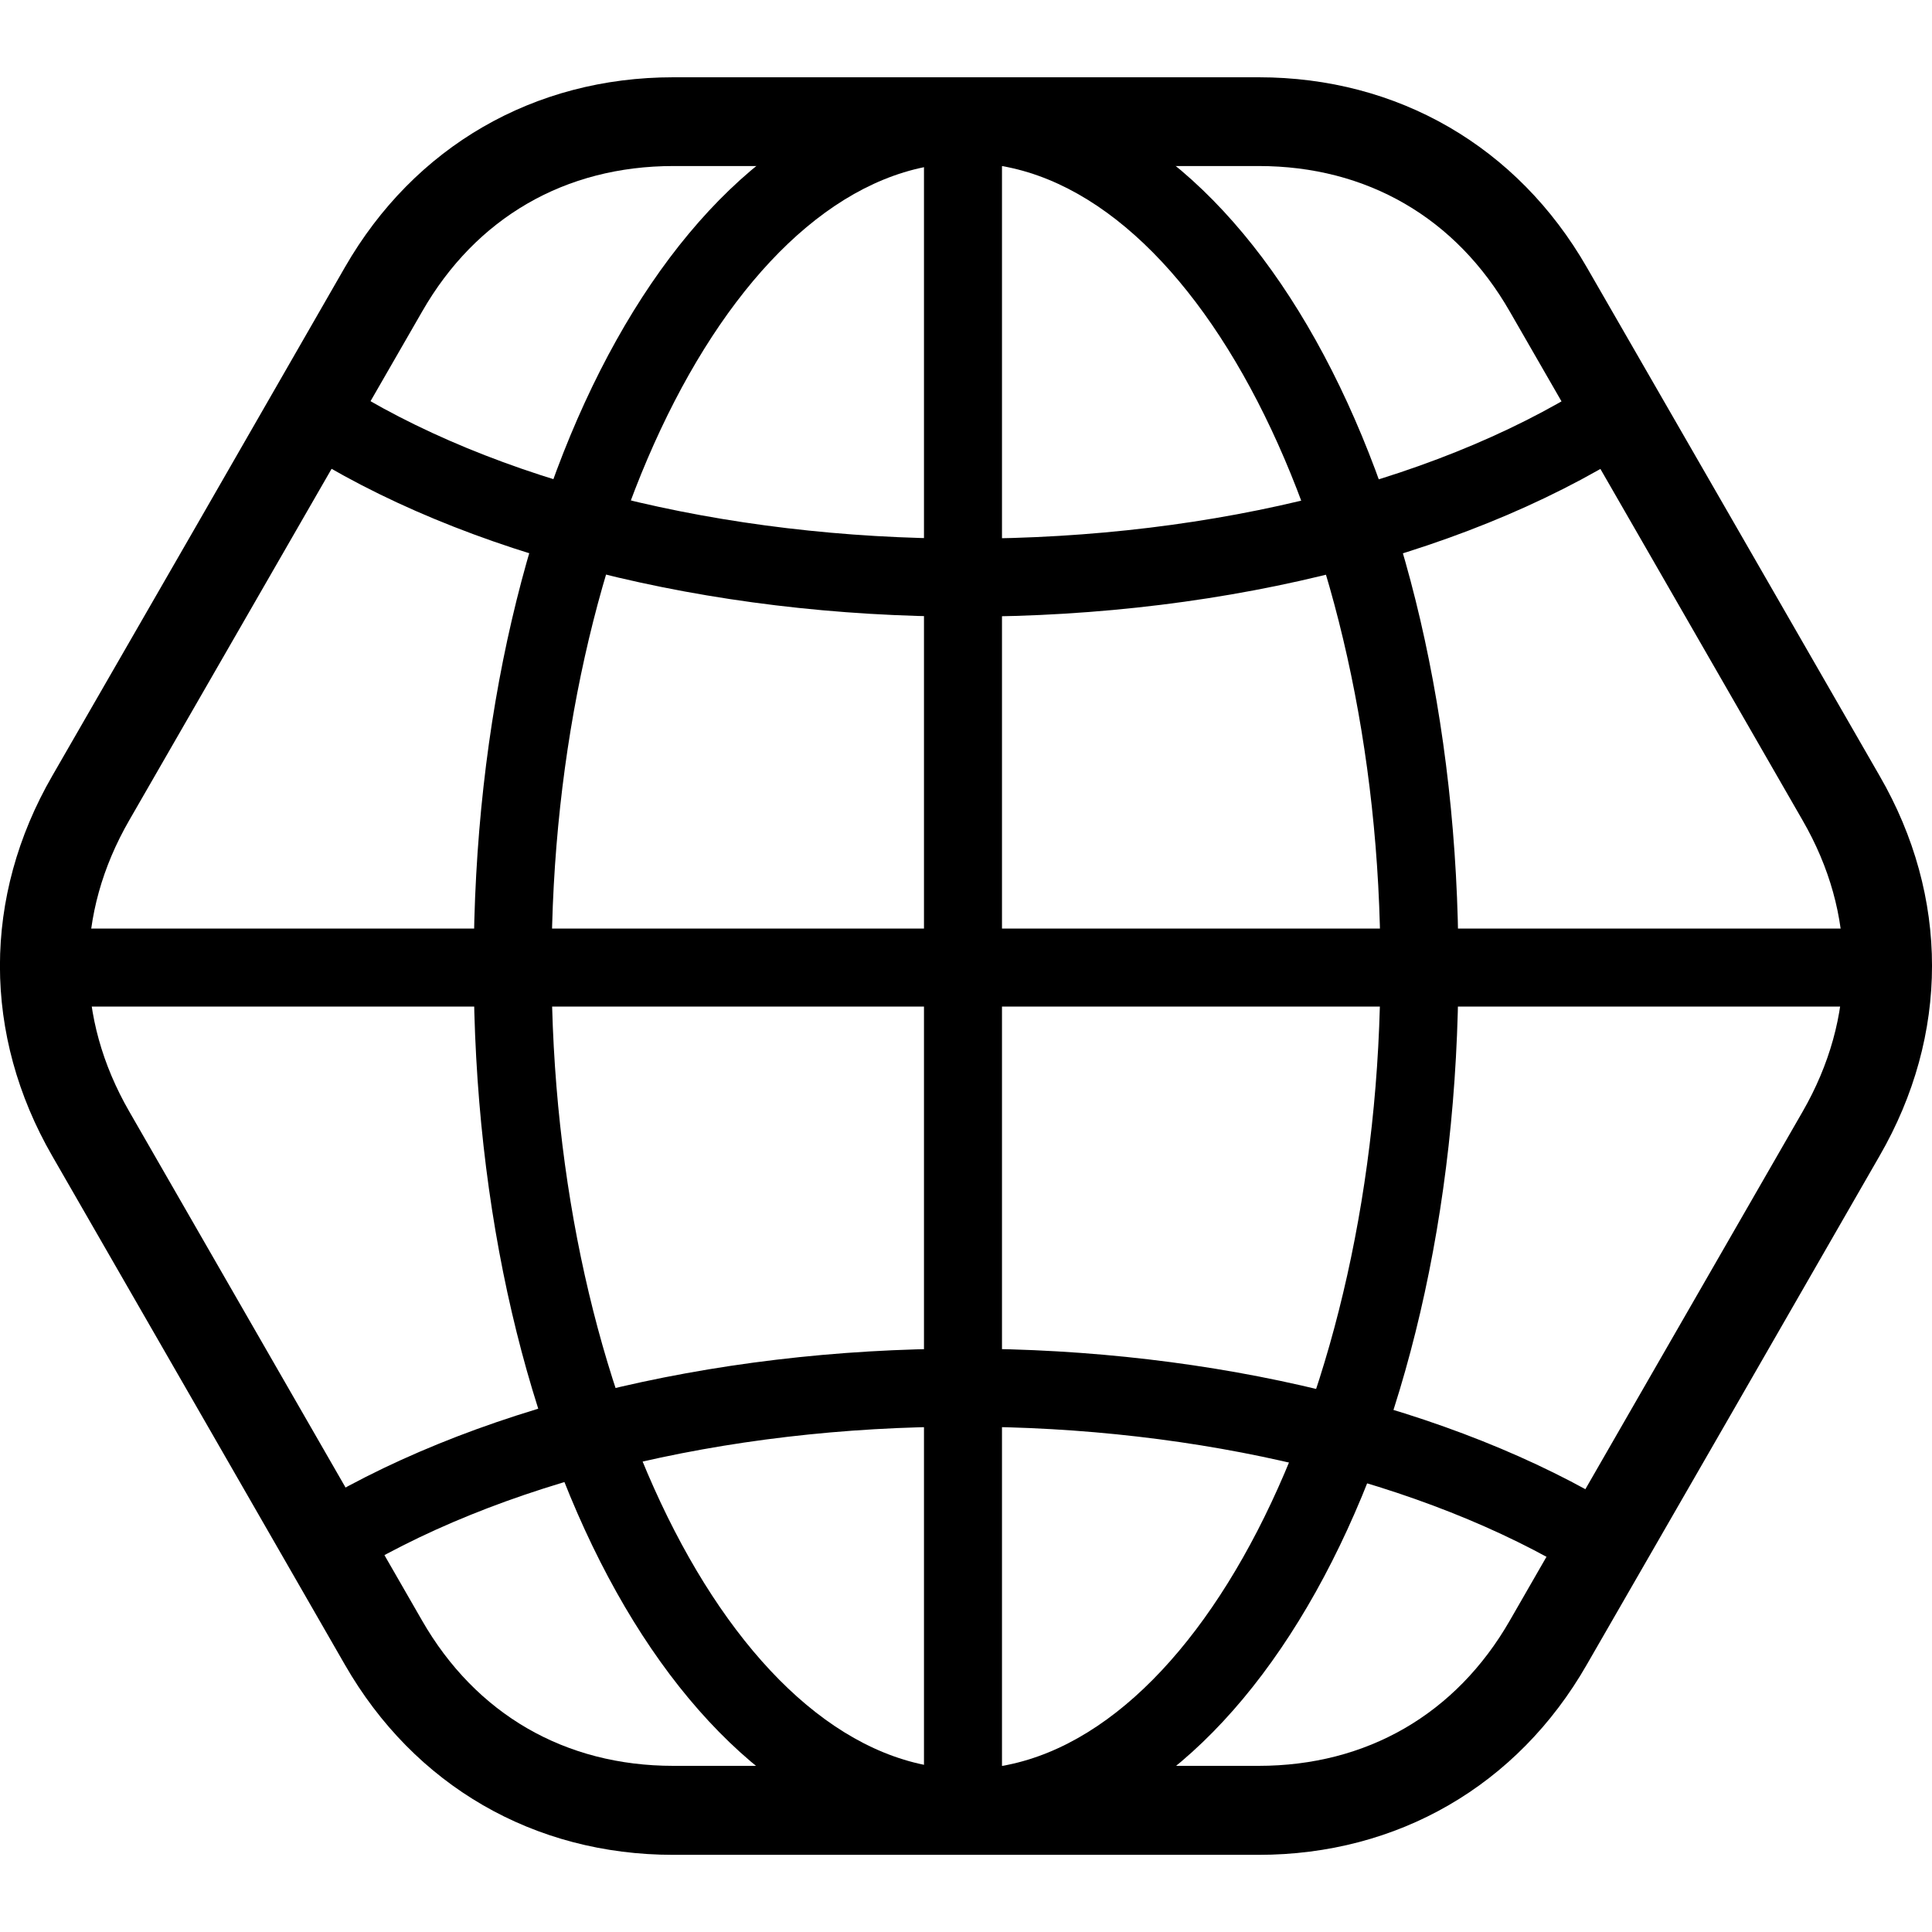
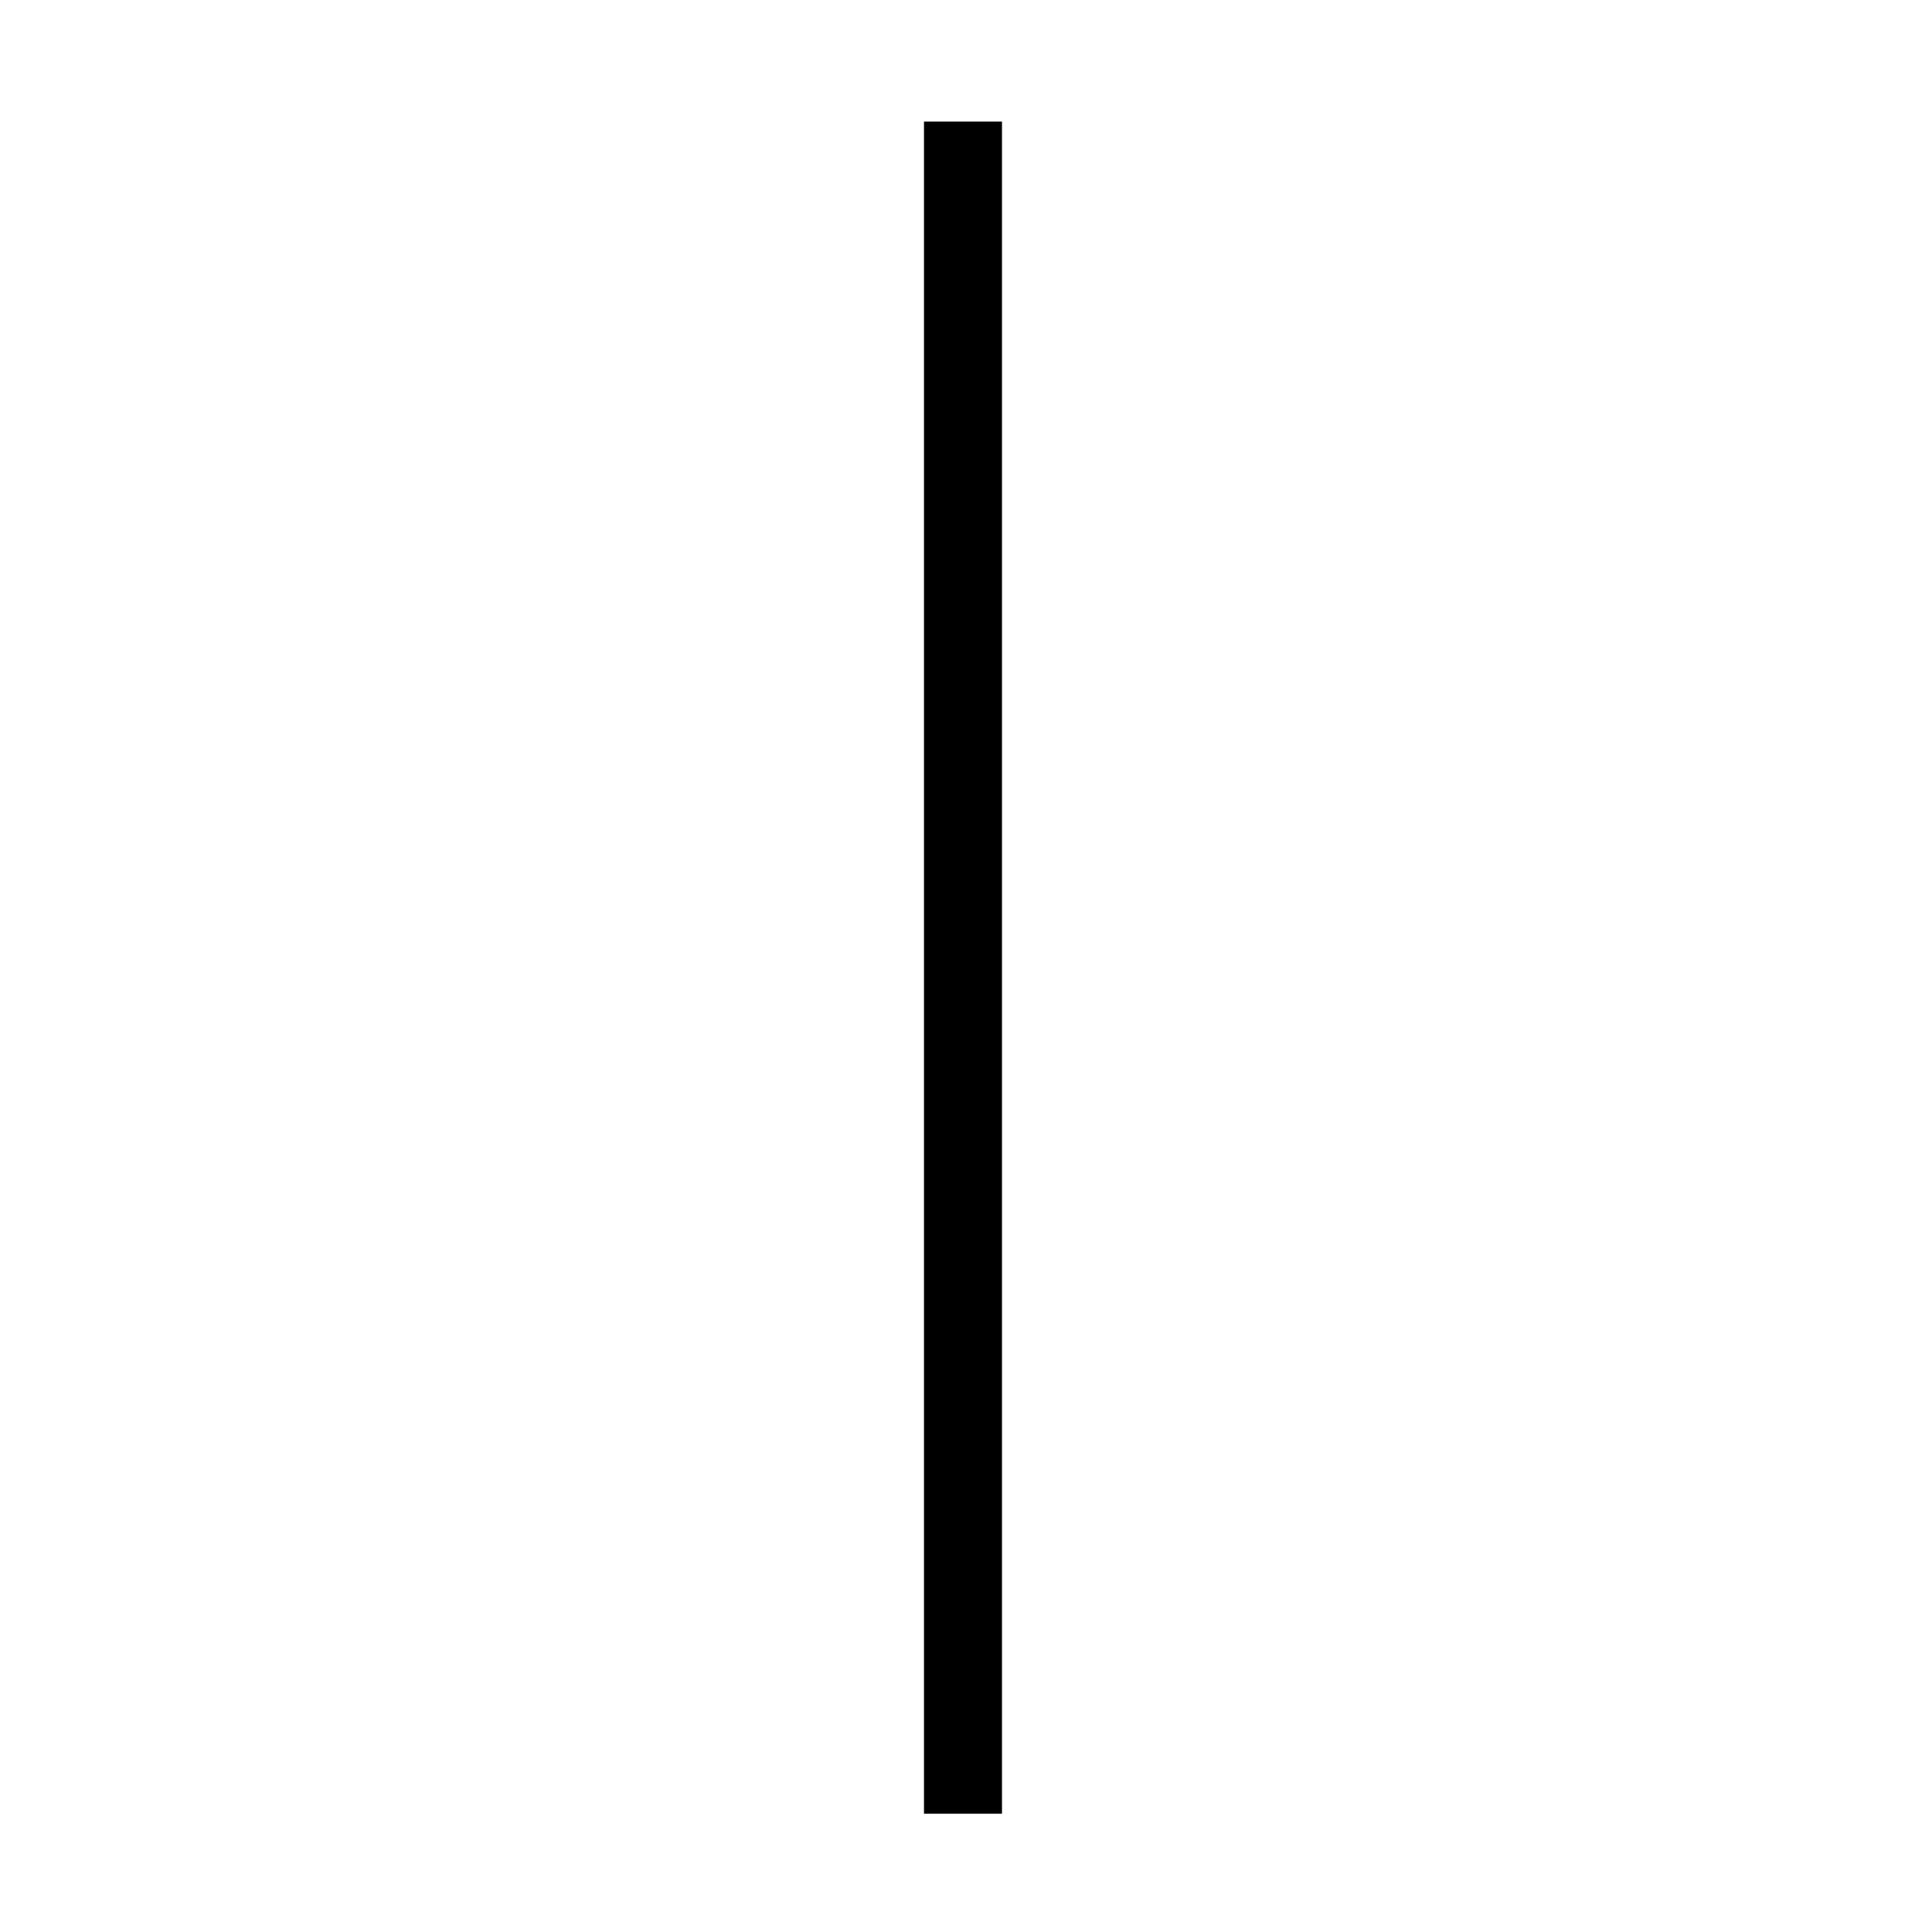
<svg xmlns="http://www.w3.org/2000/svg" version="1.1" id="Warstwa_1" x="0px" y="0px" width="16px" height="16px" viewBox="157.702 20.5 16 16" enable-background="new 157.702 20.5 16 16" xml:space="preserve">
  <g>
    <g>
      <rect x="165.354" y="21.507" width="0.646" height="14.013" />
-       <rect x="158.136" y="28.19" width="15.168" height="0.646" />
-       <path d="M165.702,35.797c-2.286,0-4.077-3.204-4.077-7.296c0-4.092,1.791-7.297,4.077-7.297c2.287,0,4.078,3.205,4.078,7.297    C169.78,32.593,167.989,35.797,165.702,35.797z M165.702,21.849c-1.86,0-3.432,3.046-3.432,6.652c0,3.604,1.572,6.65,3.432,6.65    s3.432-3.046,3.432-6.65C169.134,24.896,167.562,21.849,165.702,21.849z" />
-       <path d="M165.702,25.607c-2.142,0-4.166-0.512-5.554-1.406l0.35-0.543c1.287,0.828,3.184,1.303,5.205,1.303    c2.071,0,3.997-0.494,5.284-1.355l0.359,0.537C169.954,25.073,167.898,25.607,165.702,25.607z" />
-       <path d="M160.528,33.587l-0.344-0.547c1.386-0.871,3.39-1.371,5.501-1.371c2.07,0,4.049,0.483,5.431,1.328l-0.337,0.551    c-1.283-0.784-3.14-1.233-5.094-1.233C163.693,32.314,161.813,32.778,160.528,33.587z" />
    </g>
    <g>
-       <path d="M173.268,26.925l-1.211-2.104l-1.213-2.106c-0.575-1.001-1.566-1.575-2.718-1.575h-2.424h-2.424    c-1.153,0-2.145,0.573-2.72,1.574l-1.211,2.107l-1.212,2.104c-0.578,1.001-0.578,2.147,0,3.149l1.212,2.106l1.211,2.106    c0.575,1.002,1.566,1.575,2.72,1.575h2.423h2.424c1.151,0,2.144-0.573,2.718-1.575l1.213-2.106l1.211-2.106    C173.847,29.071,173.847,27.926,173.268,26.925z M172.63,29.707l-1.212,2.106l-1.212,2.107c-0.446,0.777-1.186,1.204-2.081,1.204    h-2.423h-2.424c-0.896,0-1.635-0.427-2.081-1.204l-1.212-2.107l-1.212-2.107c-0.449-0.779-0.449-1.636,0-2.414l1.212-2.105    l1.213-2.107c0.445-0.777,1.184-1.205,2.081-1.205h2.423h2.424c0.896,0,1.635,0.429,2.08,1.206l1.213,2.107l1.211,2.105    C173.079,28.07,173.079,28.927,172.63,29.707z" />
-     </g>
+       </g>
  </g>
</svg>